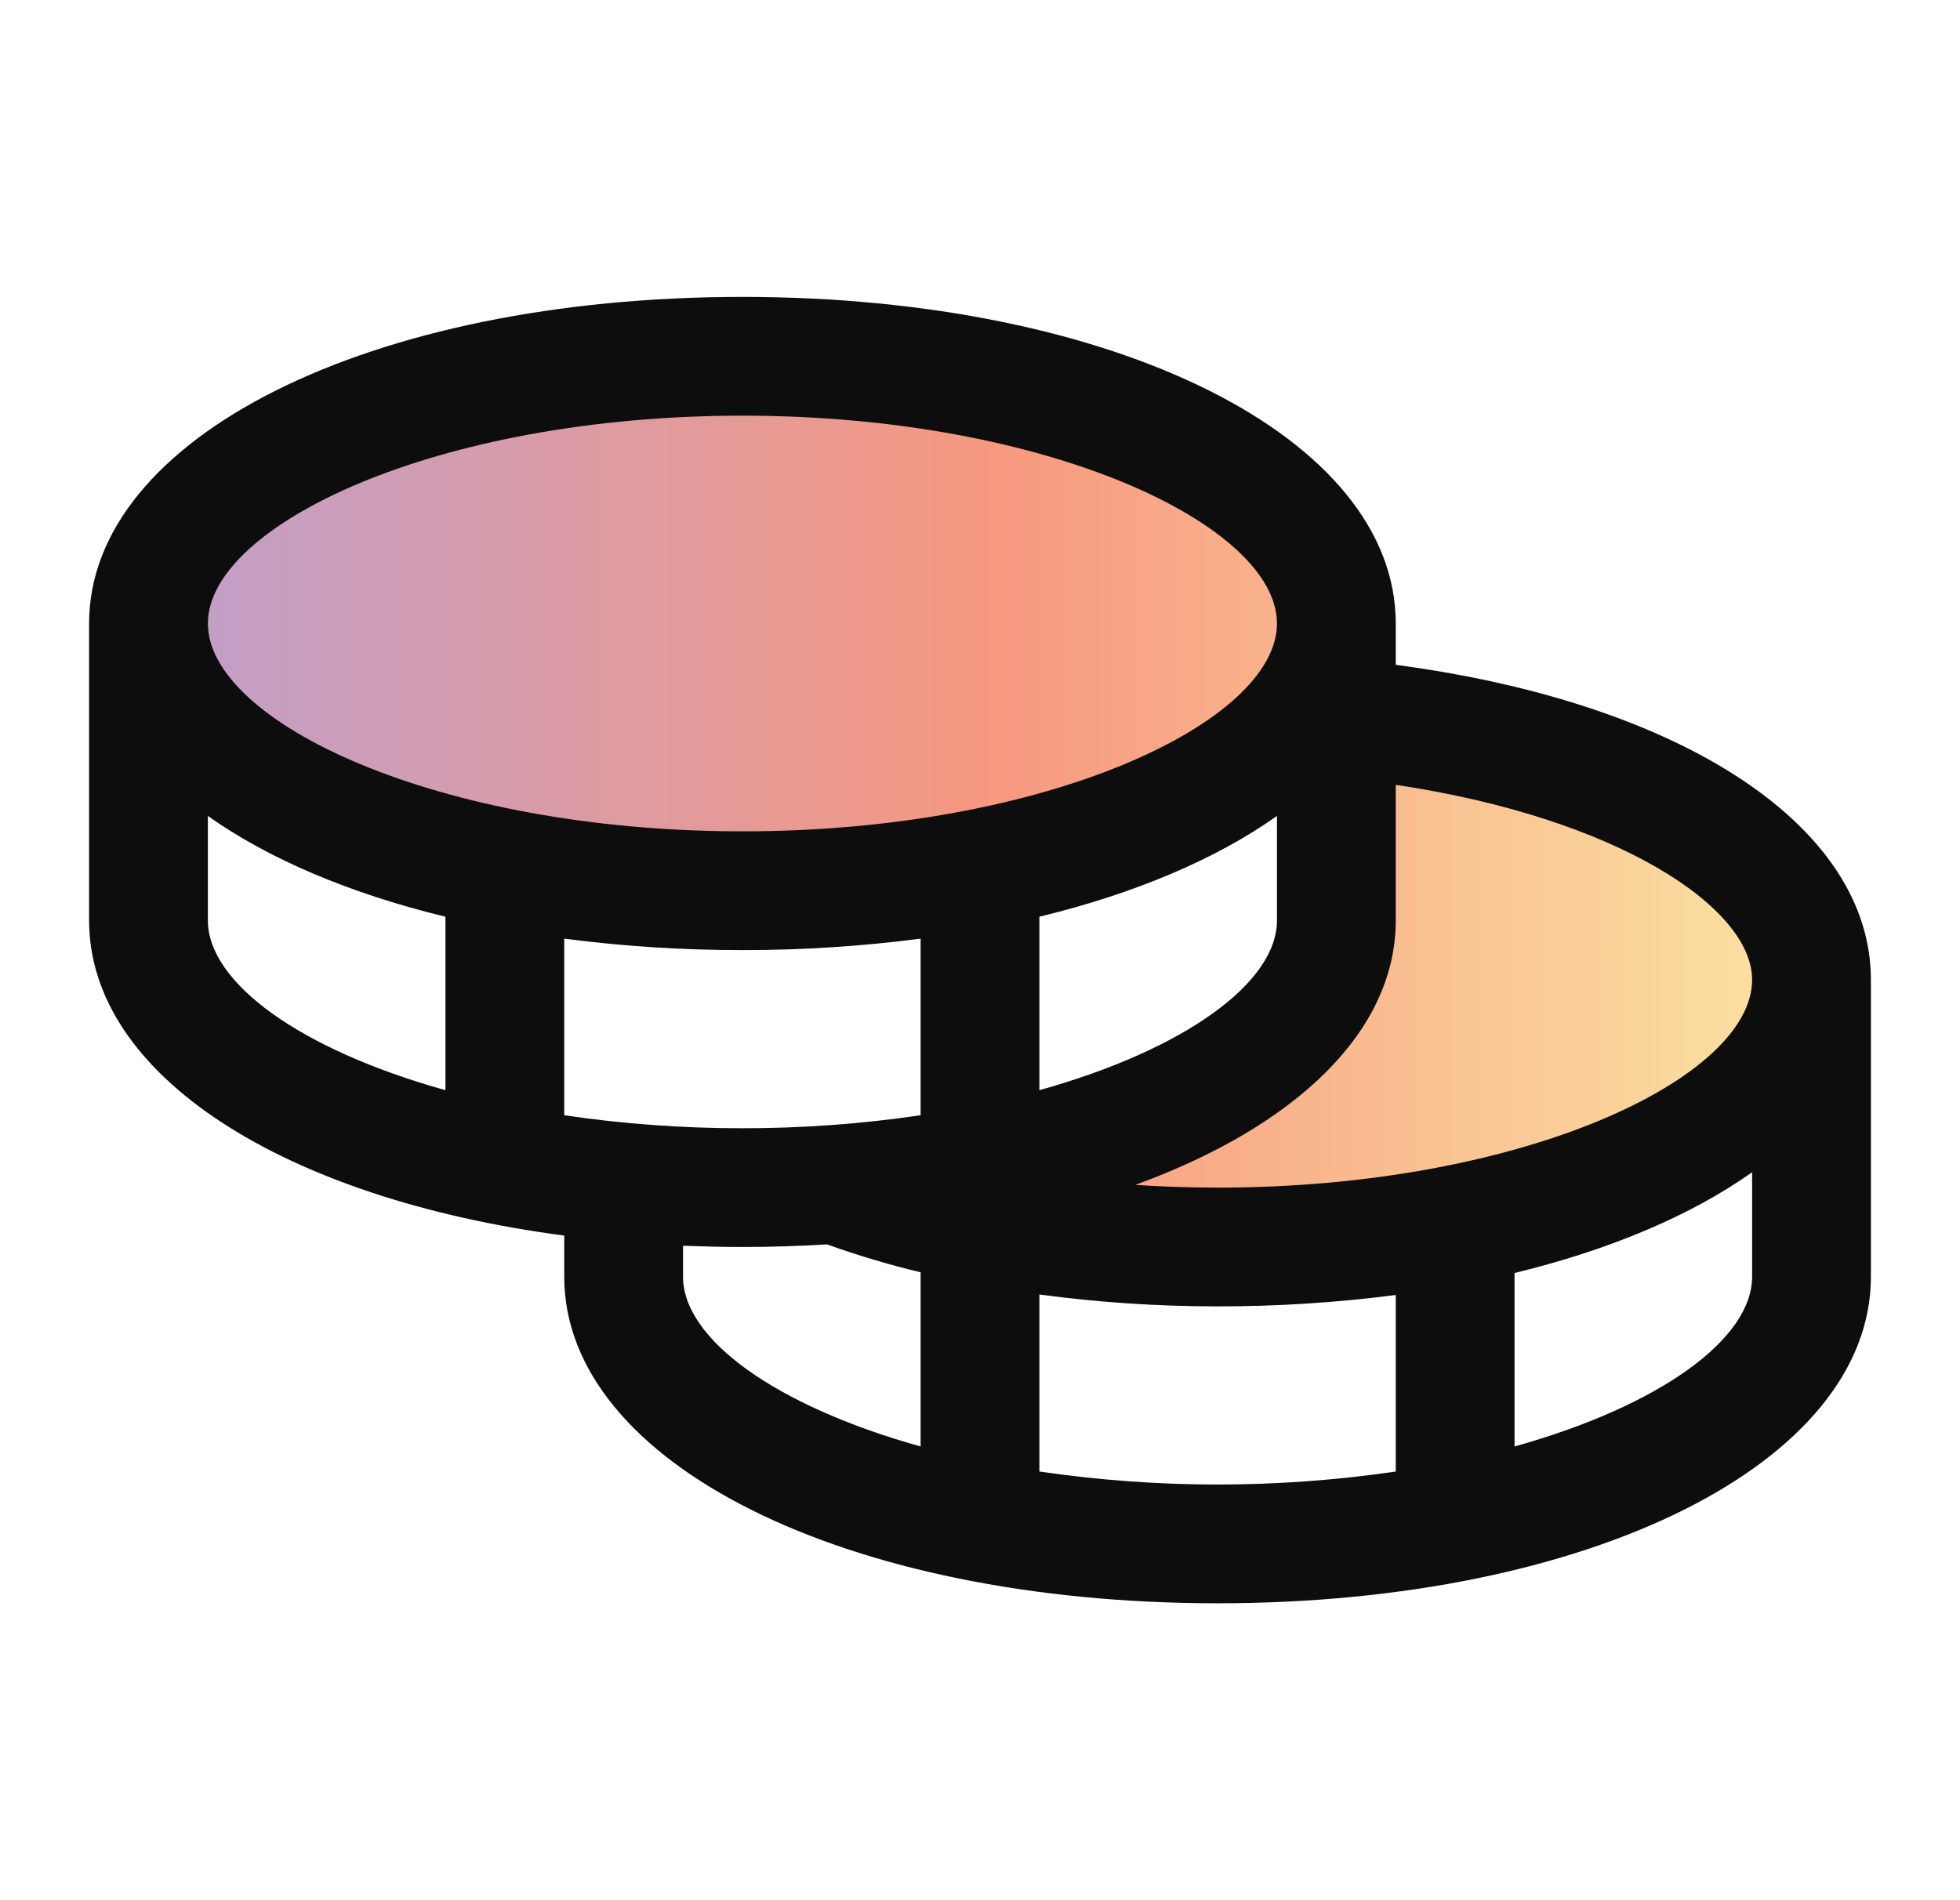
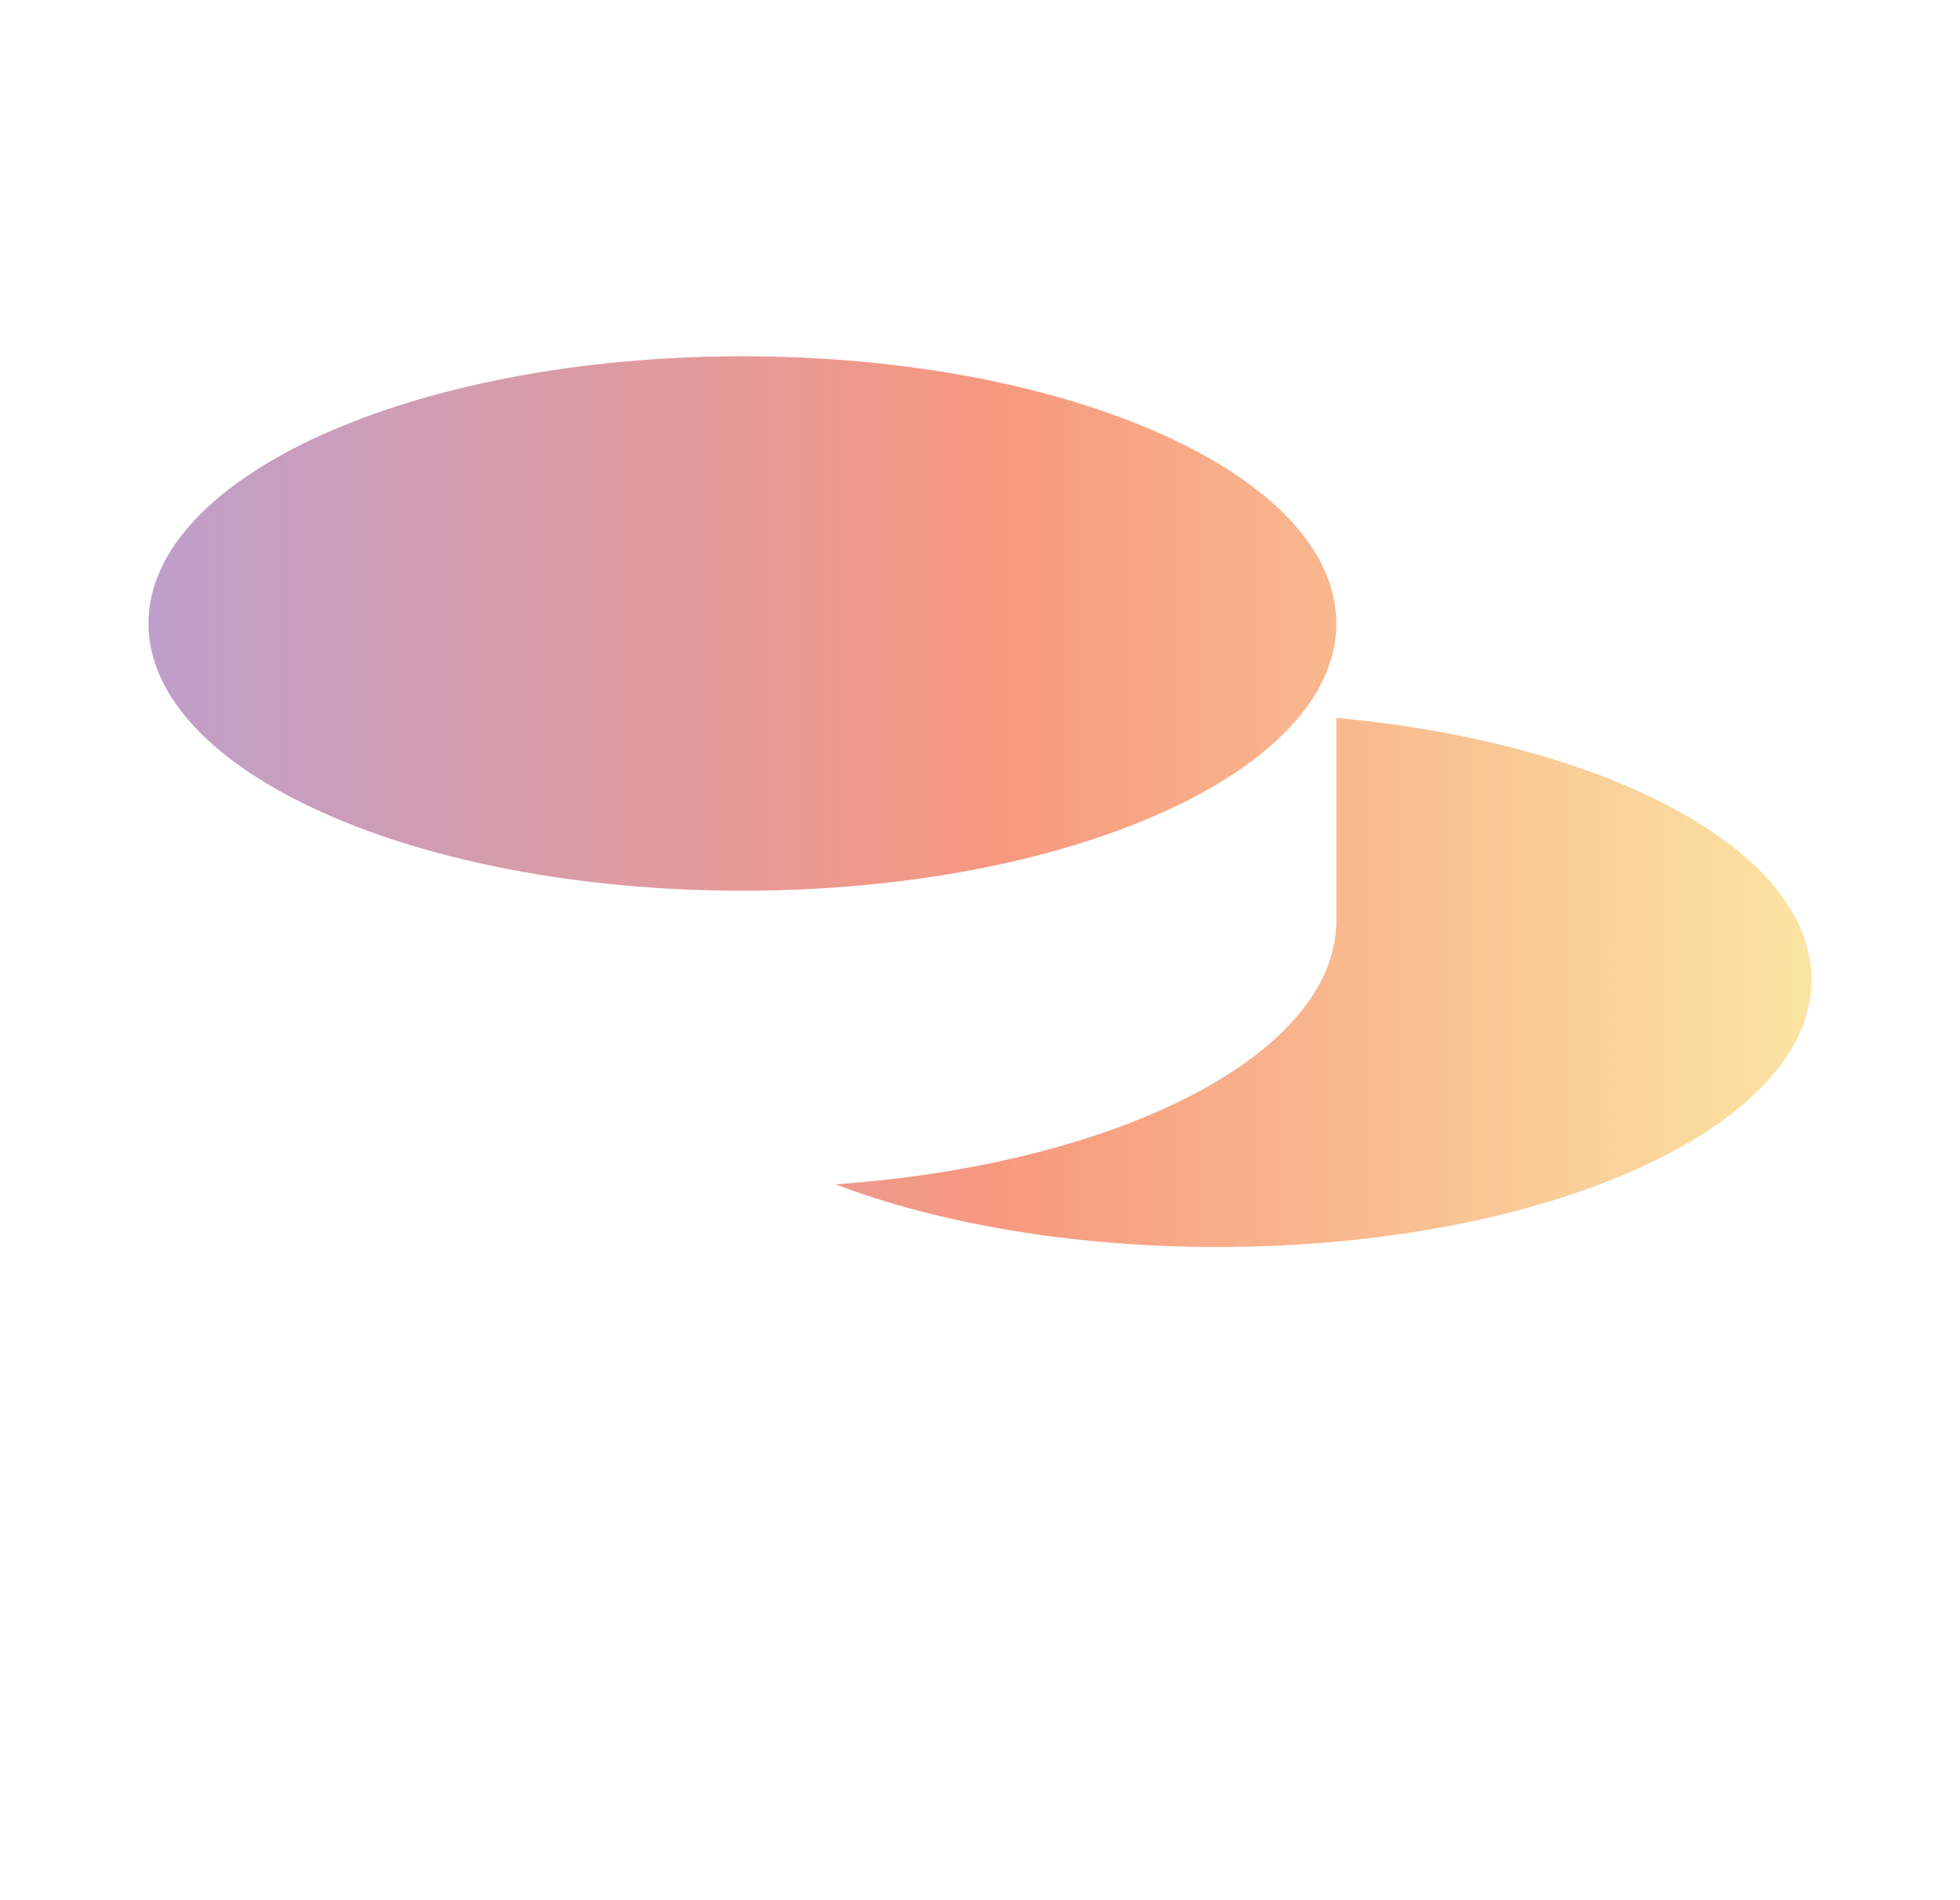
<svg xmlns="http://www.w3.org/2000/svg" fill="none" viewBox="0 0 33 32" height="32" width="33">
  <path fill="url(#paint0_linear_6952_16644)" d="M30.5 16.5C30.5 18.985 26.023 21 20.5 21C18.05 21 15.805 20.604 14.066 19.945C18.845 19.606 22.5 17.75 22.5 15.5V12.09C27.065 12.508 30.5 14.322 30.5 16.5ZM22.5 10.5C22.5 8.015 18.023 6 12.5 6C6.978 6 2.5 8.015 2.5 10.5C2.5 12.985 6.978 15 12.5 15C18.023 15 22.5 12.985 22.5 10.5Z" opacity="0.5" />
-   <path fill="#0D0D0D" d="M23.5 11.196V10.5C23.5 7.365 18.771 5 12.5 5C6.229 5 1.5 7.365 1.5 10.5V15.5C1.5 18.111 4.781 20.186 9.5 20.808V21.5C9.5 24.635 14.229 27 20.5 27C26.771 27 31.5 24.635 31.5 21.5V16.5C31.5 13.912 28.323 11.835 23.5 11.196ZM29.5 16.5C29.5 18.152 25.651 20 20.5 20C20.034 20 19.571 19.984 19.115 19.954C21.811 18.971 23.5 17.375 23.5 15.5V13.217C27.234 13.774 29.5 15.284 29.5 16.5ZM9.5 18.781V15.807C10.495 15.937 11.497 16.001 12.5 16C13.503 16.001 14.505 15.937 15.5 15.807V18.781C14.507 18.928 13.504 19.001 12.5 19C11.496 19.001 10.493 18.928 9.5 18.781ZM21.5 13.741V15.5C21.5 16.549 19.949 17.675 17.5 18.359V15.438C19.114 15.046 20.48 14.464 21.5 13.741ZM12.5 7C17.651 7 21.5 8.848 21.5 10.5C21.5 12.152 17.651 14 12.5 14C7.349 14 3.5 12.152 3.5 10.5C3.5 8.848 7.349 7 12.5 7ZM3.5 15.5V13.741C4.52 14.464 5.886 15.046 7.5 15.438V18.359C5.051 17.675 3.5 16.549 3.5 15.5ZM11.5 21.5V20.979C11.829 20.991 12.161 21 12.5 21C12.985 21 13.459 20.984 13.924 20.956C14.44 21.141 14.966 21.298 15.5 21.426V24.359C13.051 23.675 11.5 22.549 11.5 21.5ZM17.5 24.781V21.8C18.494 21.934 19.497 22 20.5 22C21.503 22.001 22.505 21.937 23.5 21.808V24.781C21.511 25.073 19.489 25.073 17.5 24.781ZM25.5 24.359V21.438C27.114 21.046 28.48 20.464 29.5 19.741V21.5C29.5 22.549 27.949 23.675 25.5 24.359Z" />
  <defs>
    <linearGradient gradientUnits="userSpaceOnUse" y2="21" x2="2.5" y1="21" x1="30.5" id="paint0_linear_6952_16644">
      <stop stop-color="#F8CB47" />
      <stop stop-color="#F8CB47" offset="0" />
      <stop stop-color="#F03200" offset="0.49" />
      <stop stop-color="#7F3F98" offset="1" />
    </linearGradient>
  </defs>
</svg>